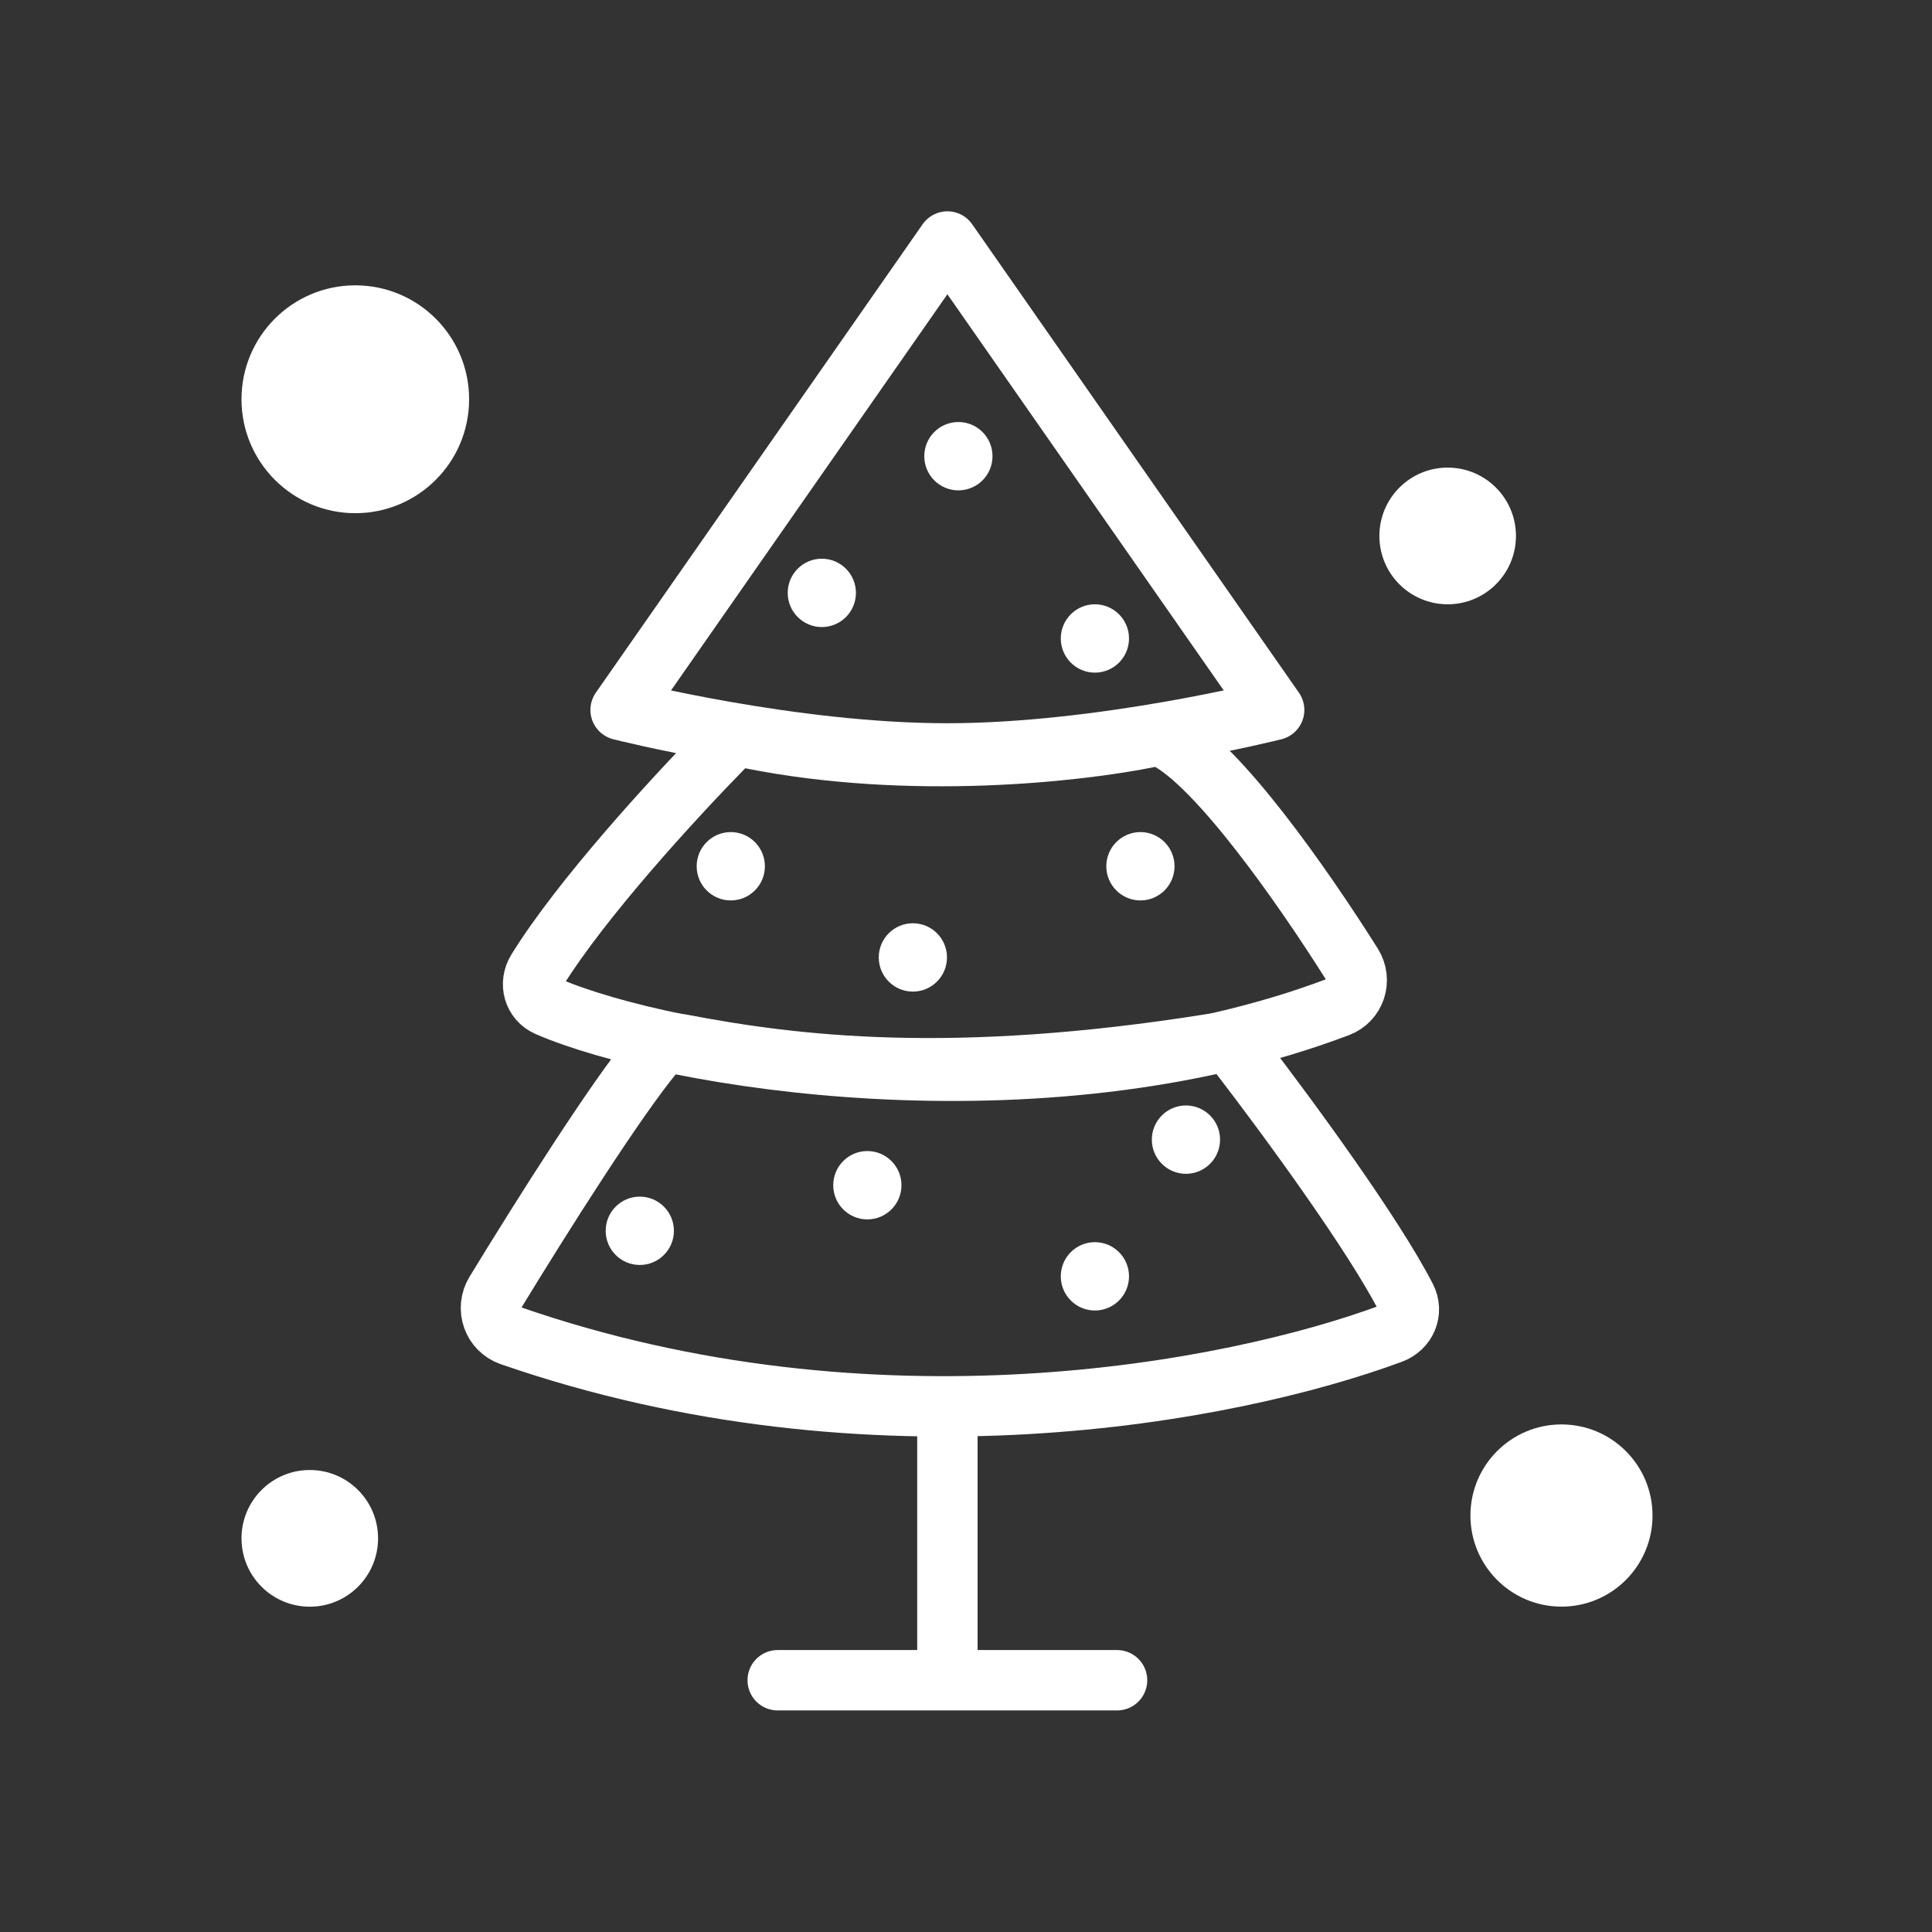
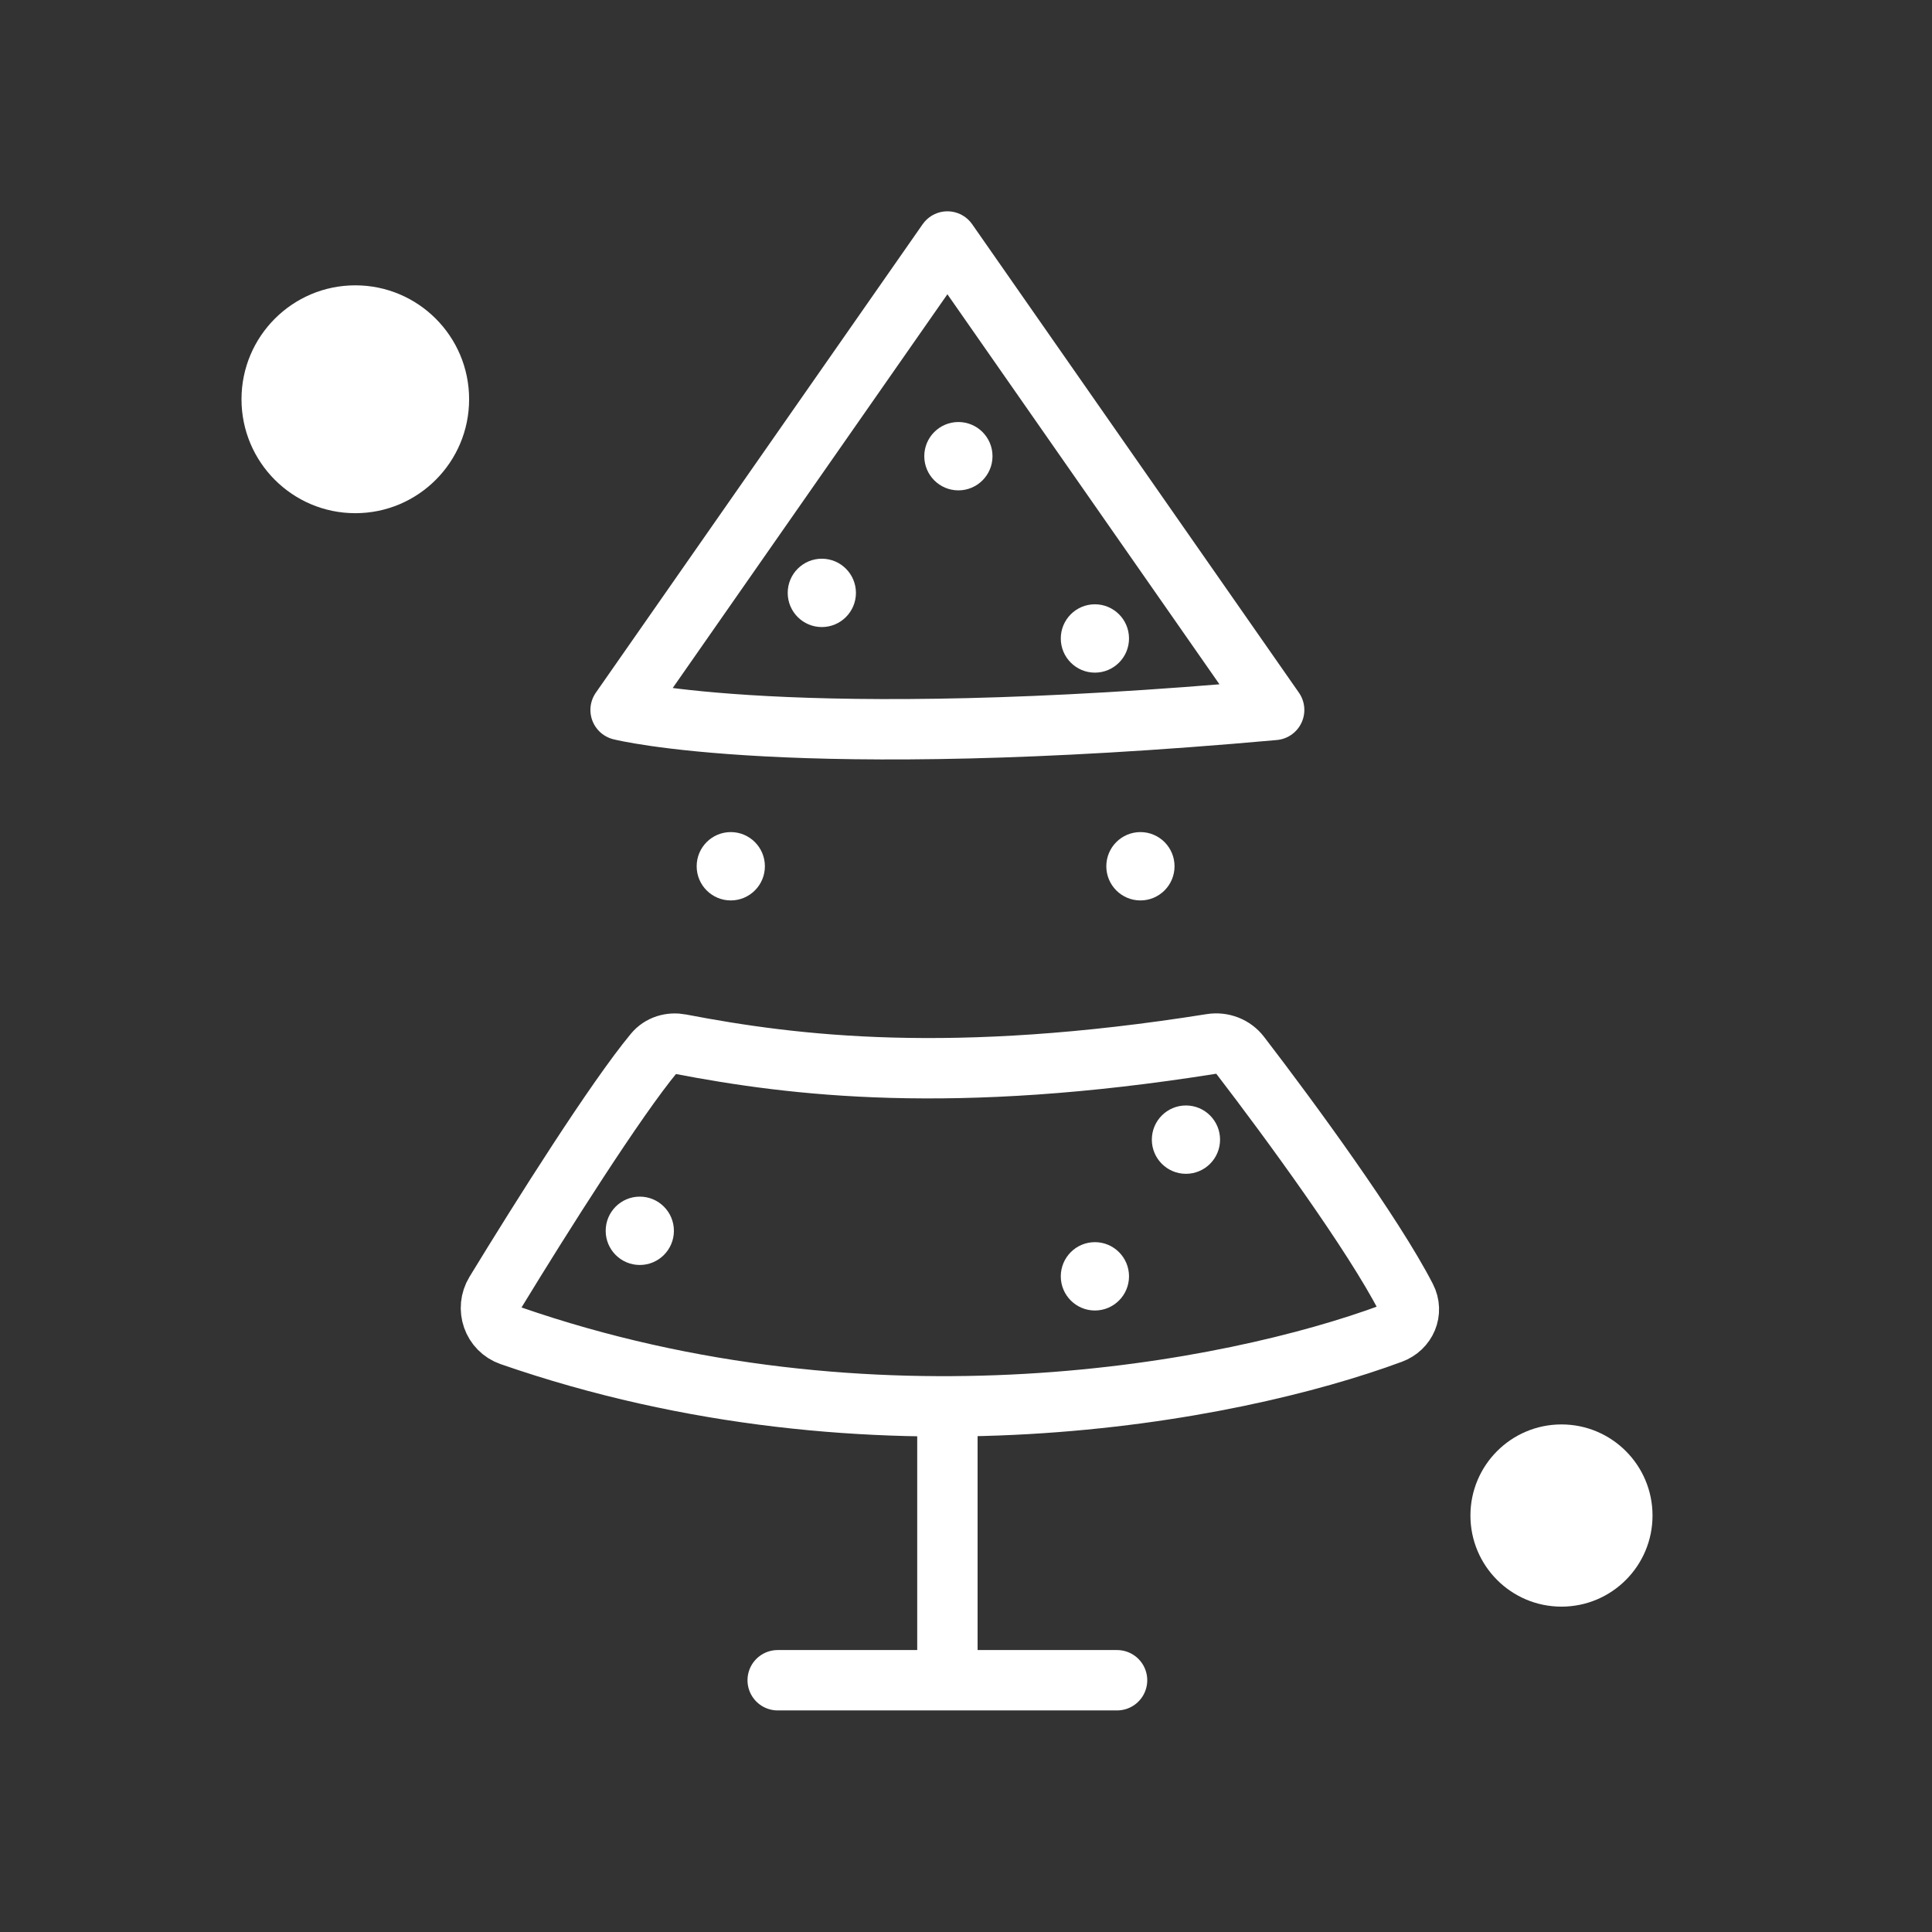
<svg xmlns="http://www.w3.org/2000/svg" width="32" height="32" fill="none">
  <rect width="100%" height="100%" fill="#333333" stroke="none" />
-   <path stroke="#fff" stroke-linejoin="round" d="M10.279 11.759L15.692 4L21.104 11.759C21.104 11.759 18.257 12.479 15.684 12.479C13.112 12.479 10.279 11.759 10.279 11.759Z" clip-rule="evenodd" />
+   <path stroke="#fff" stroke-linejoin="round" d="M10.279 11.759L15.692 4L21.104 11.759C13.112 12.479 10.279 11.759 10.279 11.759Z" clip-rule="evenodd" />
  <path stroke="#fff" d="M15.692 23.444V27.927" />
  <path stroke="#fff" stroke-linecap="round" d="M12.881 27.83H18.502" />
  <ellipse cx="18.135" cy="10.575" fill="#fff" rx=".565" ry=".566" />
  <ellipse cx="5.885" cy="6.613" fill="#fff" rx="1.885" ry="1.887" />
-   <ellipse cx="23.978" cy="8.877" fill="#fff" rx="1.131" ry="1.132" />
  <ellipse cx="25.863" cy="25.102" fill="#fff" rx="1.508" ry="1.509" />
-   <ellipse cx="5.131" cy="25.48" fill="#fff" rx="1.131" ry="1.132" />
  <ellipse cx="13.612" cy="9.82" fill="#fff" rx=".565" ry=".566" />
  <ellipse cx="12.104" cy="14.348" fill="#fff" rx=".565" ry=".566" />
  <ellipse cx="15.874" cy="7.556" fill="#fff" rx=".565" ry=".566" />
-   <ellipse cx="15.12" cy="15.858" fill="#fff" rx=".565" ry=".566" />
  <ellipse cx="18.889" cy="14.348" fill="#fff" rx=".565" ry=".566" />
  <ellipse cx="18.135" cy="21.14" fill="#fff" rx=".565" ry=".566" />
  <ellipse cx="10.597" cy="20.386" fill="#fff" rx=".565" ry=".566" />
  <ellipse cx="19.643" cy="18.876" fill="#fff" rx=".565" ry=".566" />
-   <ellipse cx="14.366" cy="19.631" fill="#fff" rx=".565" ry=".566" />
-   <path stroke="#fff" d="M8.896 16.072C9.619 14.902 11.119 13.261 11.987 12.374C12.107 12.252 12.281 12.203 12.448 12.236C15.073 12.759 17.843 12.456 19.056 12.208C19.145 12.19 19.236 12.192 19.317 12.233C20.166 12.663 21.567 14.66 22.397 15.977C22.558 16.234 22.449 16.571 22.165 16.678C17.193 18.558 11.058 17.529 9.072 16.669C8.837 16.567 8.761 16.29 8.896 16.072Z" />
  <path stroke="#fff" d="M20.064 17.291C15.772 17.974 13.16 17.657 11.273 17.295C11.109 17.263 10.94 17.313 10.834 17.442C10.201 18.204 8.979 20.136 8.204 21.407C8.042 21.673 8.162 22.02 8.456 22.122C14.463 24.206 20.391 23.069 23.047 22.086C23.292 21.995 23.408 21.727 23.288 21.494C22.746 20.441 21.372 18.561 20.541 17.479C20.43 17.333 20.245 17.262 20.064 17.291Z" />
</svg>